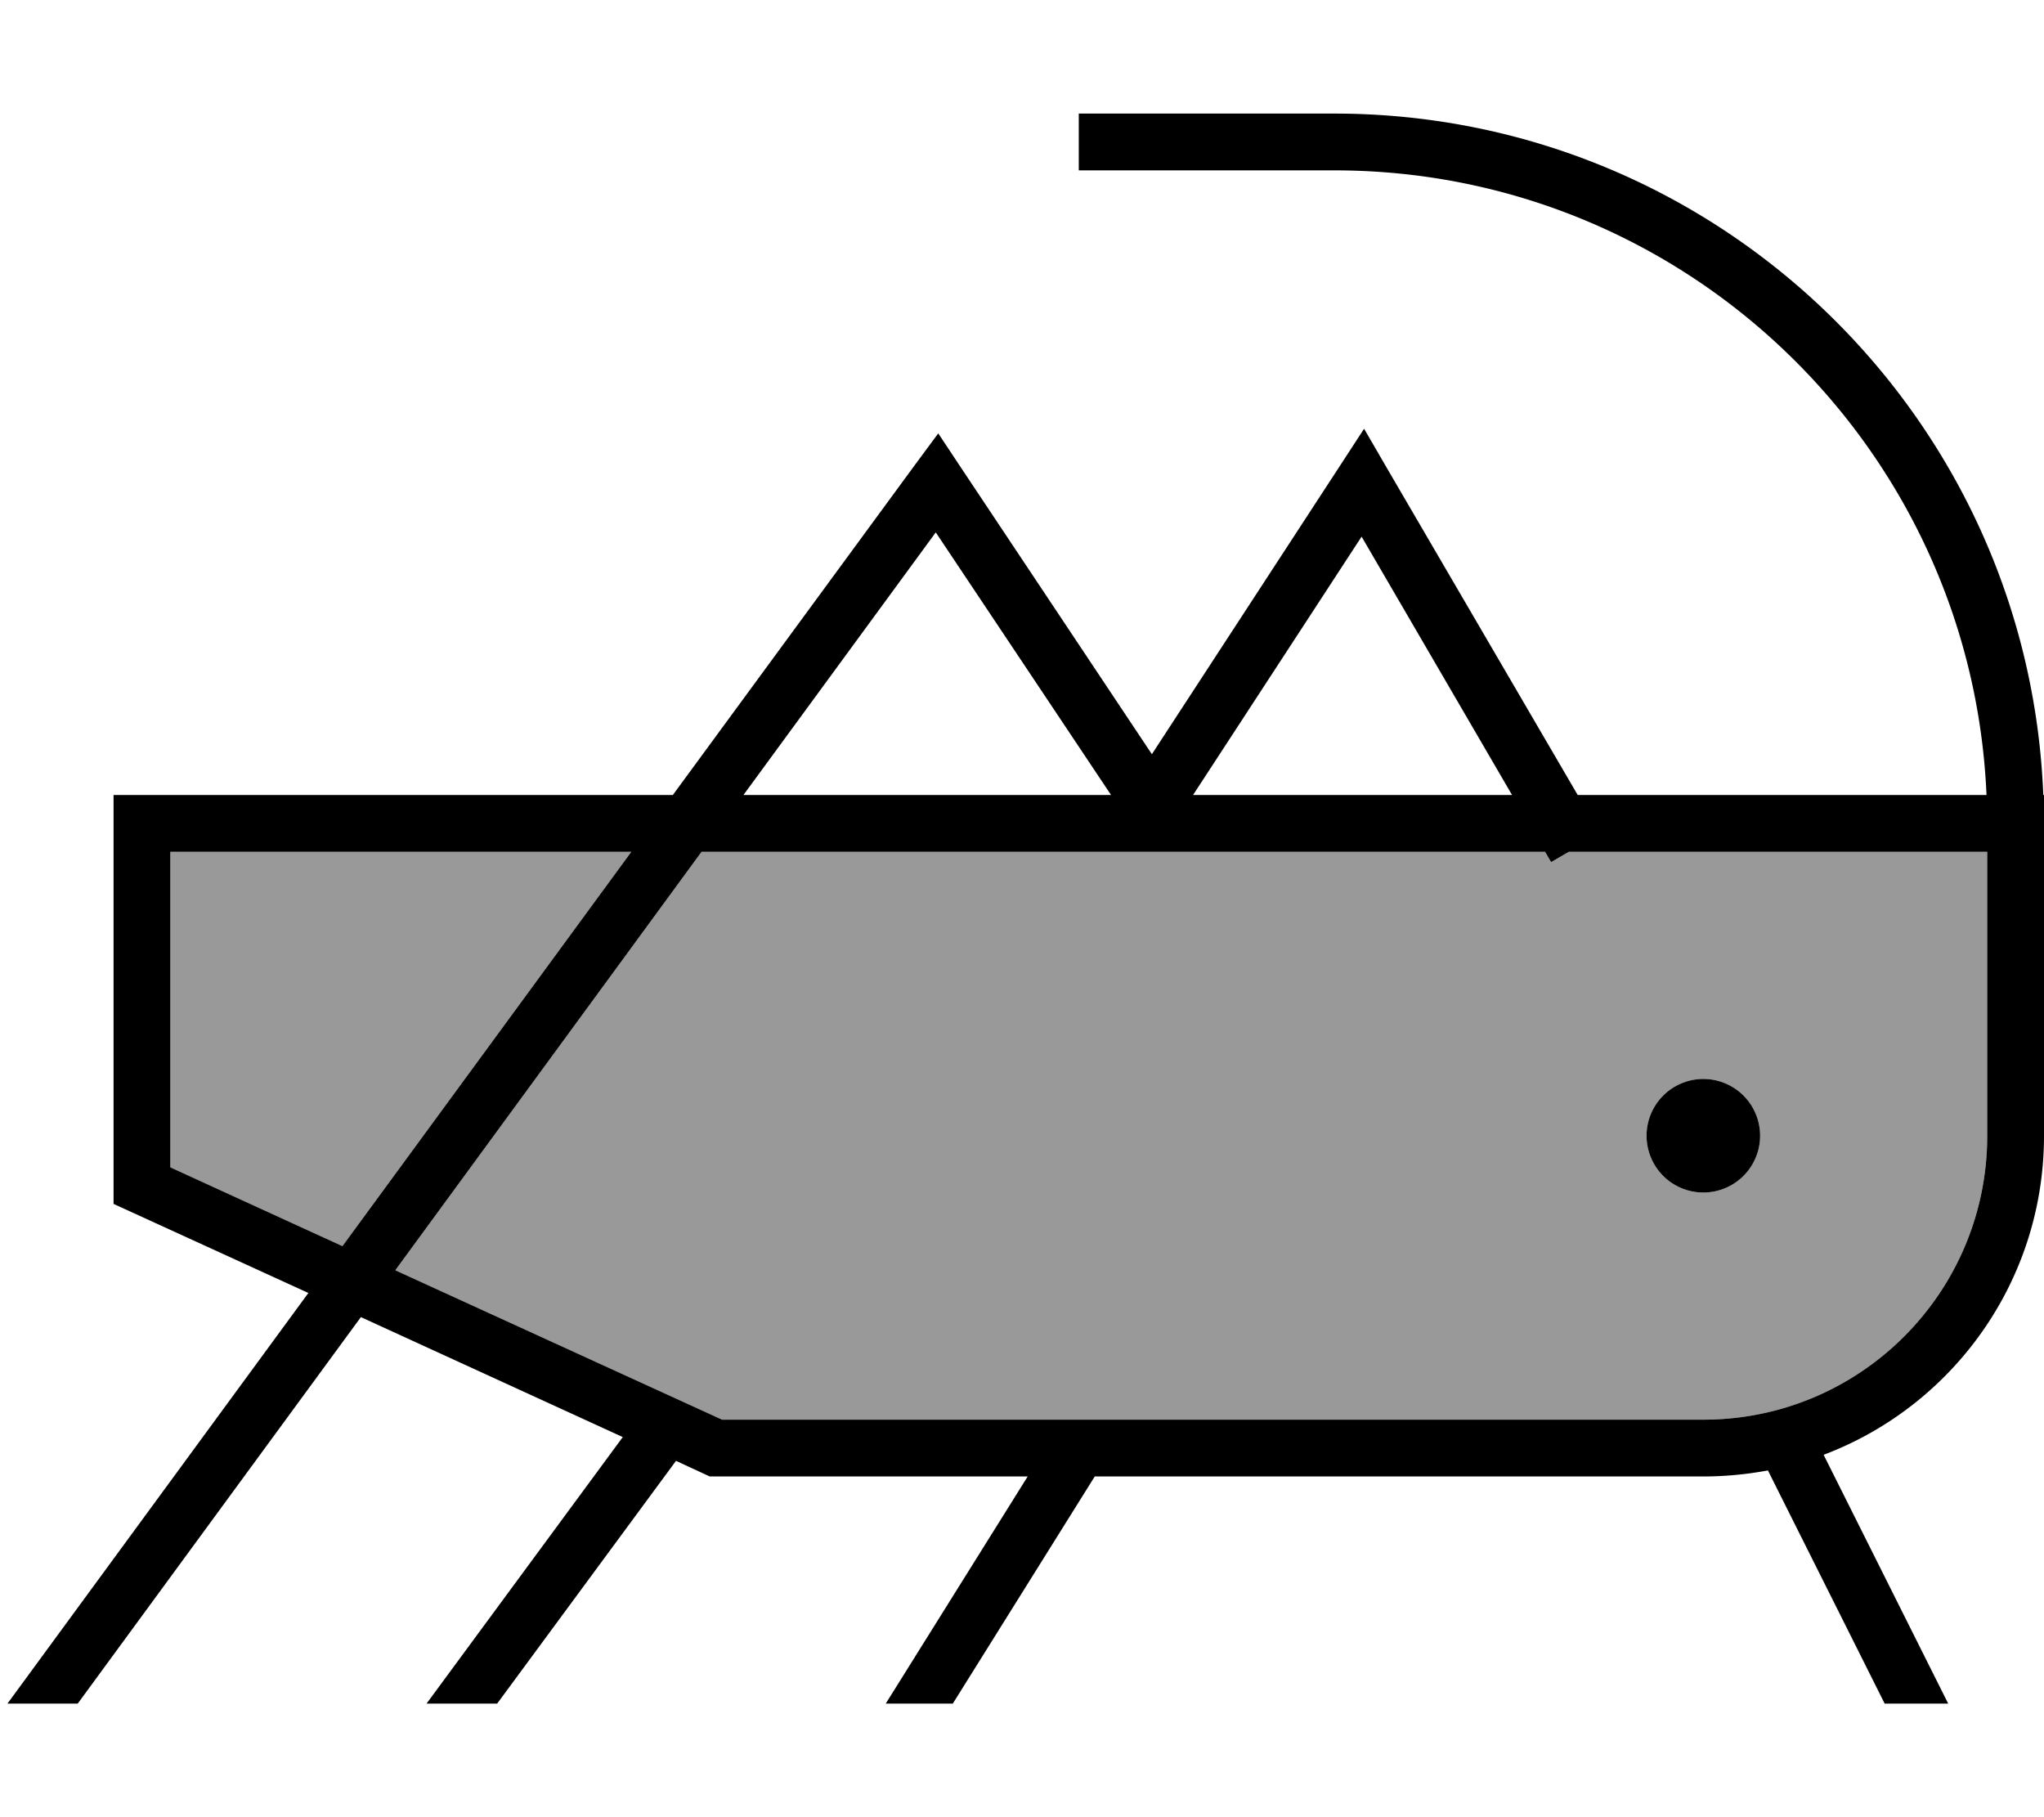
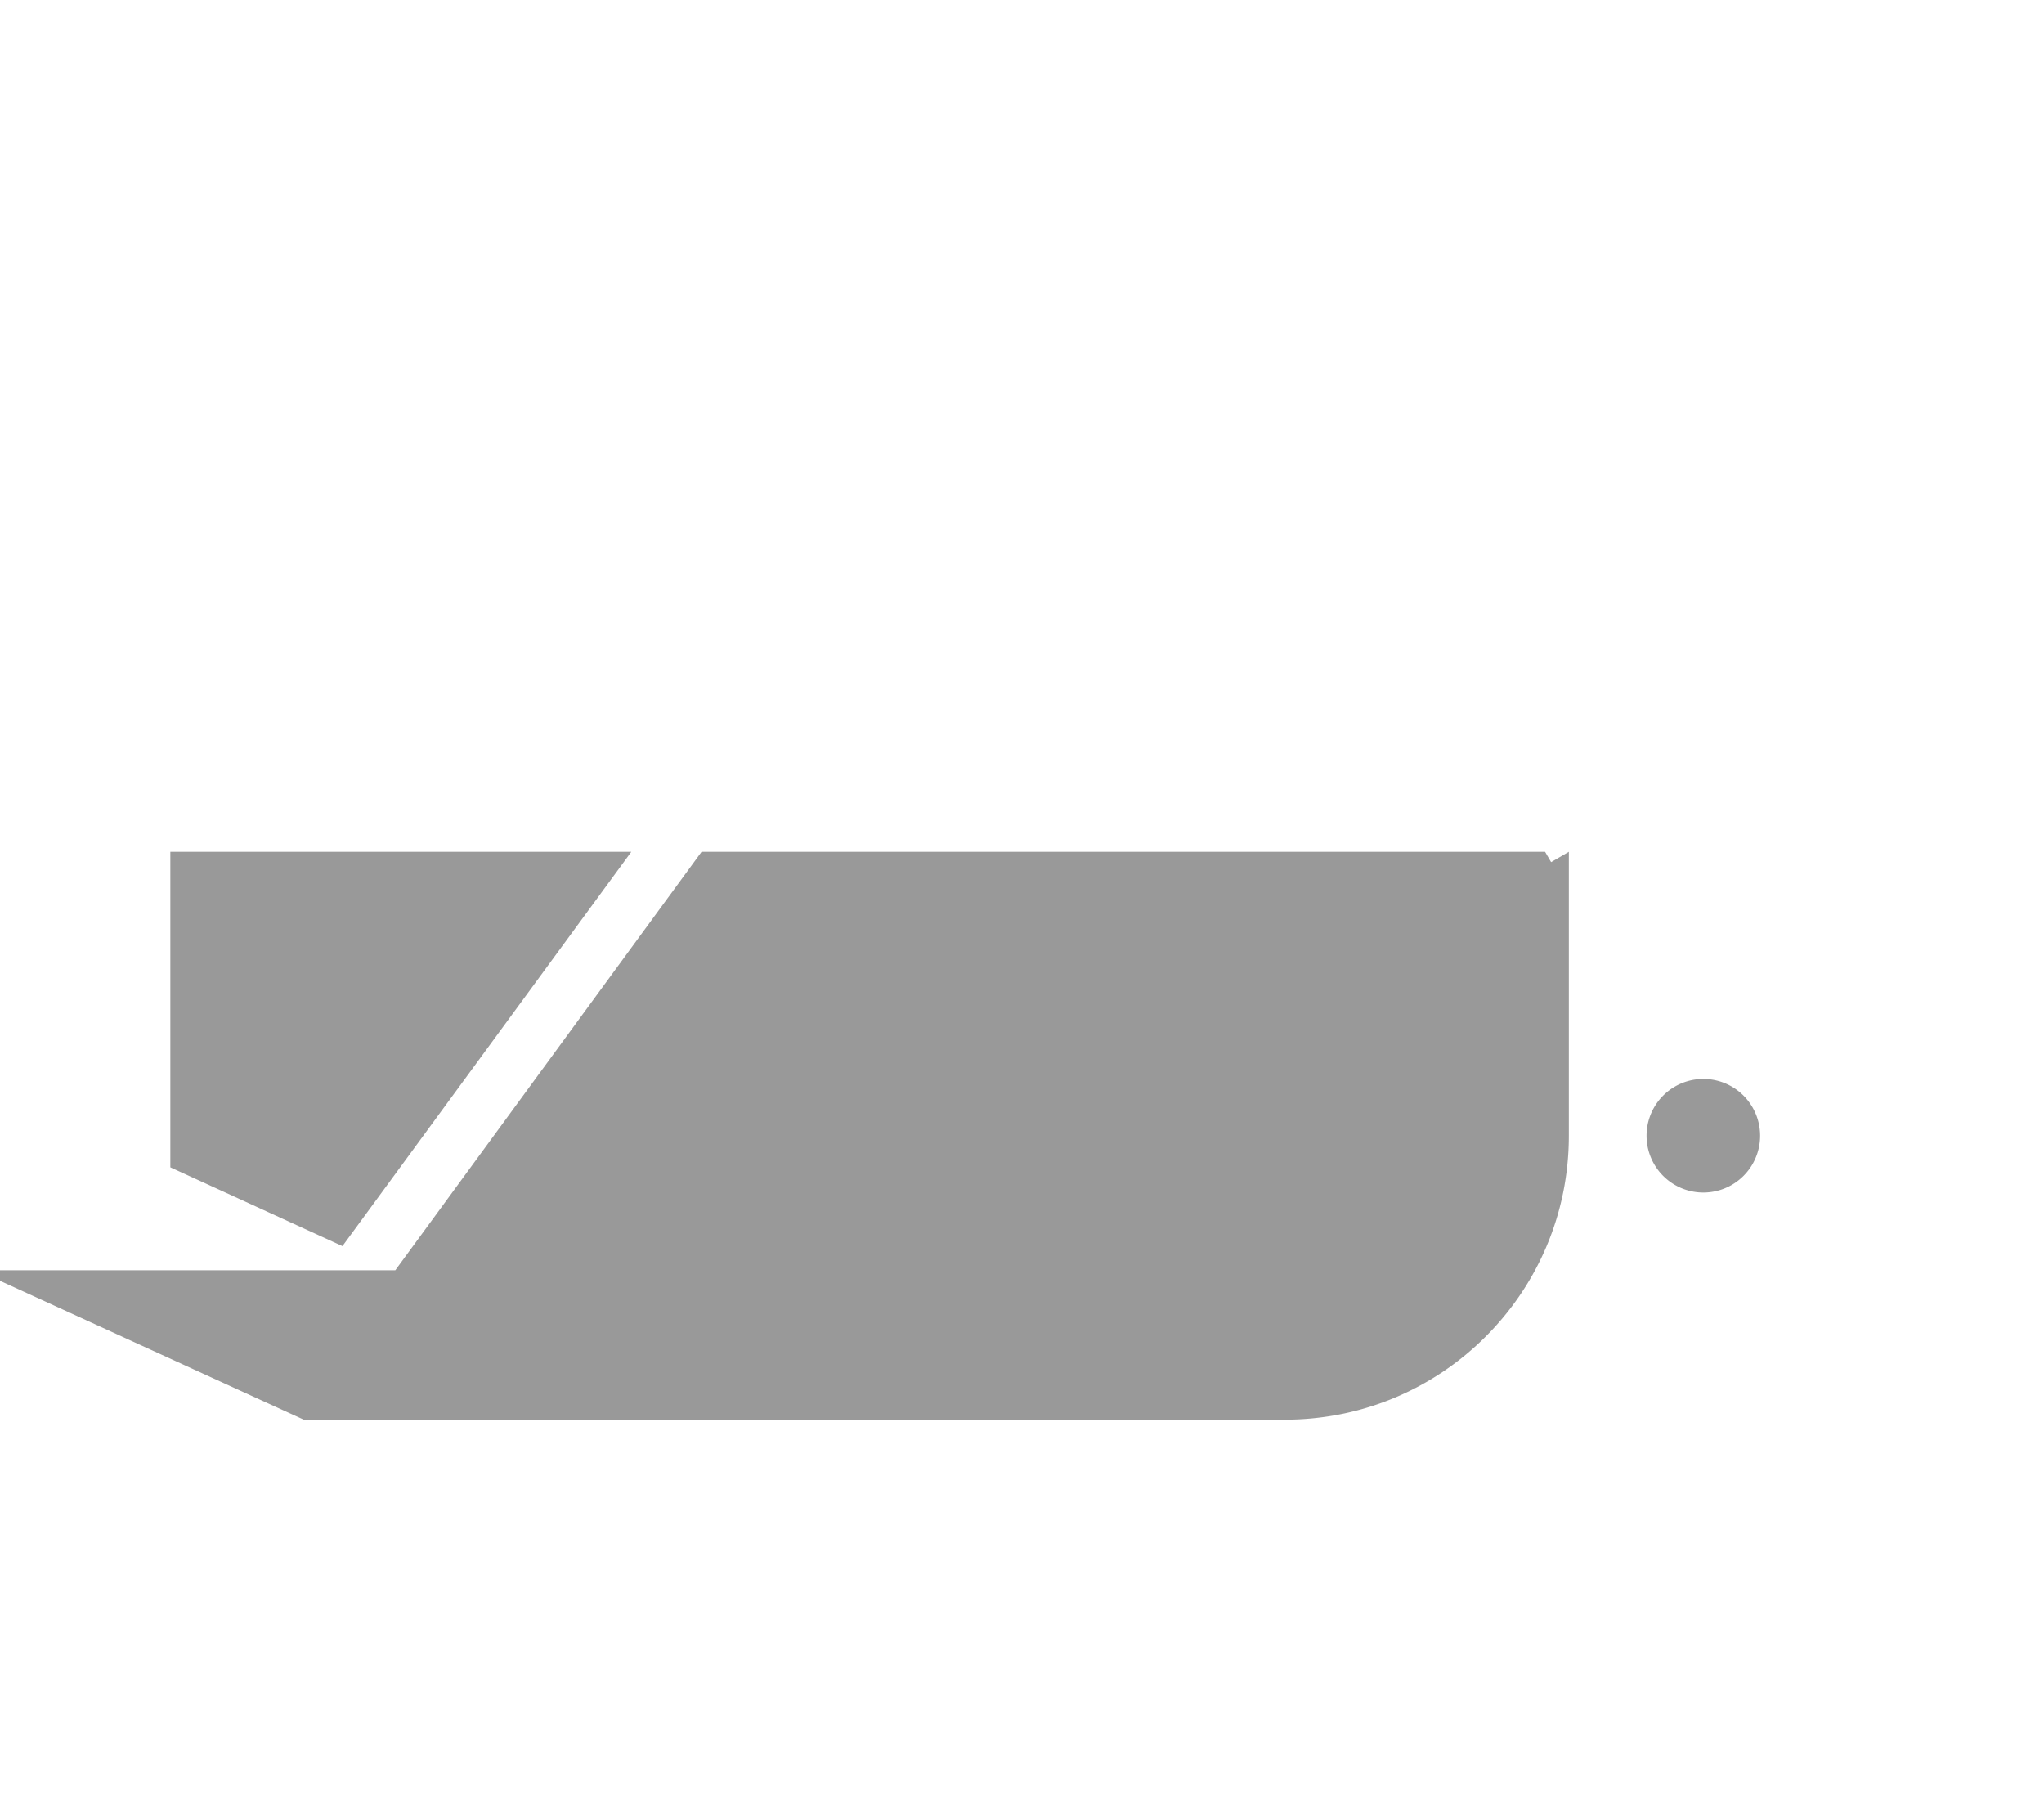
<svg xmlns="http://www.w3.org/2000/svg" viewBox="0 0 576 512">
  <defs>
    <style>.fa-secondary{opacity:.4}</style>
  </defs>
-   <path class="fa-secondary" d="M48 240l129.9 0L96.5 351.1 48 328.9 48 240zm63.4 117.9L197.7 240l237.7 0 1.7 2.9 5-2.9L560 240l0 80c0 44.2-35.8 80-80 80l-276.5 0-92.1-42.1zM464 320a16 16 0 1 0 32 0 16 16 0 1 0 -32 0z" />
-   <path class="fa-primary" d="M312 32l-8 0 0 16 8 0 64 0c98.9 0 179.6 78.1 183.8 176l-115.2 0-53.7-92-6.5-11.2-7.1 10.9-52.7 80.8-53.9-80.9-6.3-9.5-6.8 9.2L189.6 224 48 224l-16 0 0 16 0 99.2 54.9 25.1L2.1 480l19.8 0 79.8-108.9 73.8 33.8L120.2 480l19.9 0 50.4-68.4L200 416l89.6 0-40 64 18.9 0 40-64L480 416c6.2 0 12.3-.6 18.2-1.7L531.1 480l17.9 0-35.1-70.1C550.2 396.2 576 361.1 576 320l0-80 0-16-.2 0C571.6 117.3 483.8 32 376 32l-64 0zM111.4 357.9L197.7 240l237.7 0 1.7 2.9 5-2.9L560 240l0 80c0 44.2-35.8 80-80 80l-276.5 0-92.1-42.1zM177.9 240L96.5 351.1 48 328.9 48 240l129.9 0zm31.6-16l54.2-74 49.4 74-103.6 0zm126.7 0l47.5-72.8L426.1 224l-89.9 0zM496 320a16 16 0 1 0 -32 0 16 16 0 1 0 32 0z" />
+   <path class="fa-secondary" d="M48 240l129.9 0L96.5 351.1 48 328.9 48 240zm63.4 117.9L197.7 240l237.7 0 1.7 2.9 5-2.9l0 80c0 44.2-35.8 80-80 80l-276.5 0-92.1-42.1zM464 320a16 16 0 1 0 32 0 16 16 0 1 0 -32 0z" />
</svg>